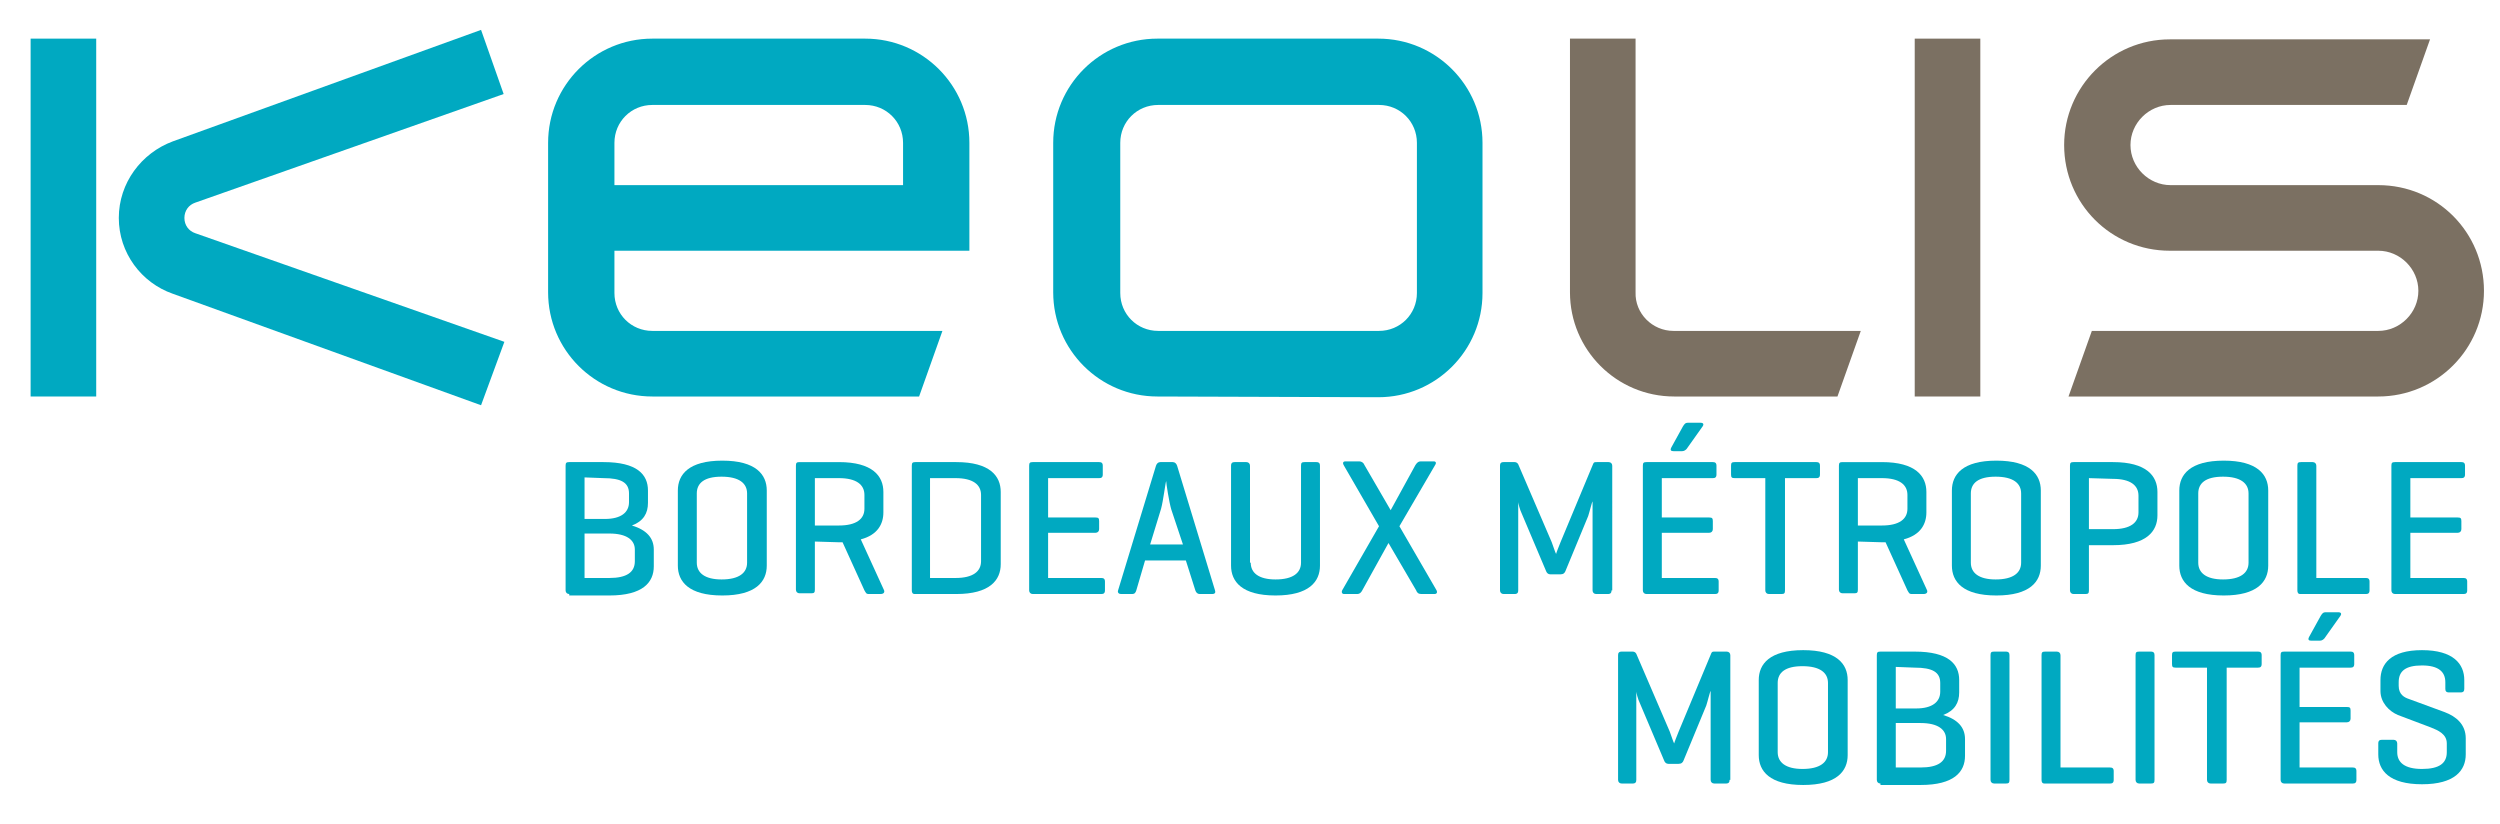
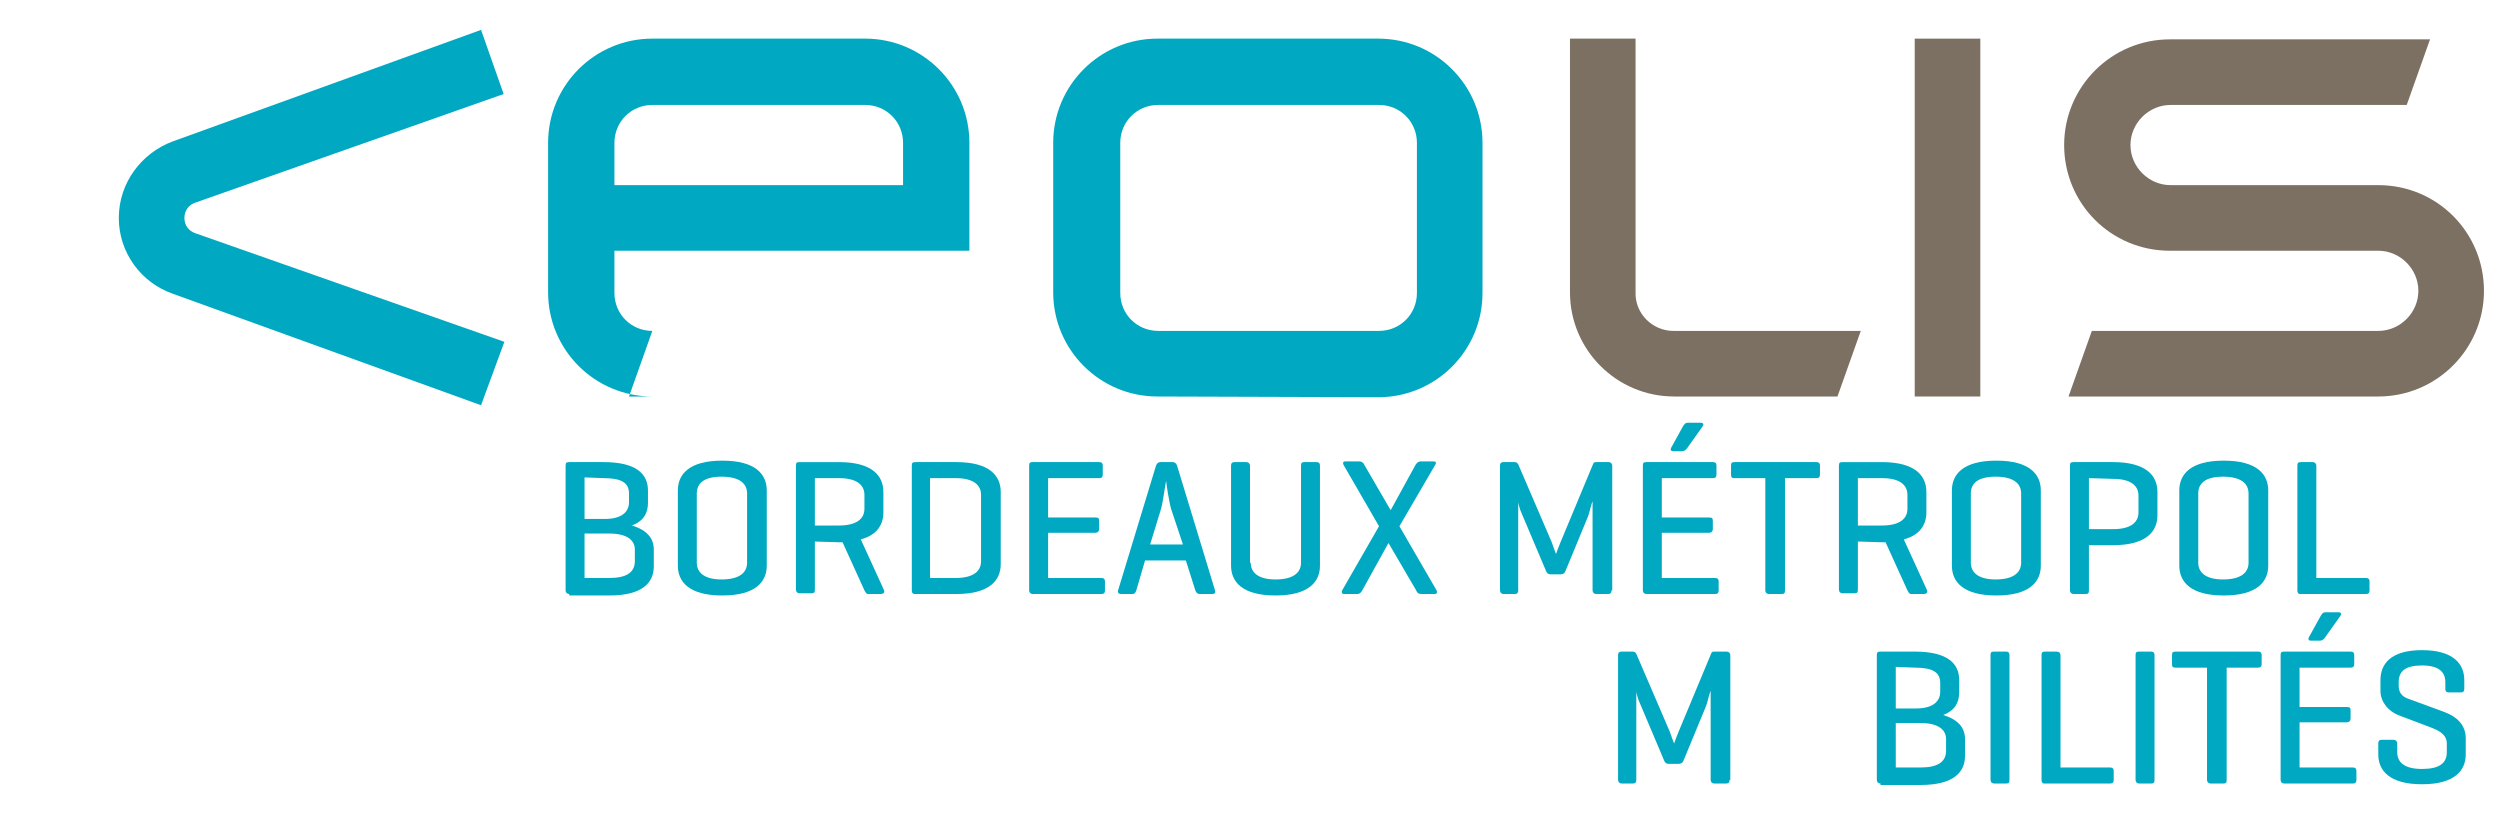
<svg xmlns="http://www.w3.org/2000/svg" version="1.1" id="Calque_1" x="0px" y="0px" viewBox="0 0 343 113" style="enable-background:new 0 0 343 113;">
  <style type="text/css">
	.st0{fill-rule:evenodd;clip-rule:evenodd;fill:#00A9C1;}
	.st1{fill-rule:evenodd;clip-rule:evenodd;fill:#7B7062;}
	.st2{fill:#00A9C1;}
</style>
-   <rect x="4.2" y="5.3" class="st0" width="9" height="49.1" />
  <g>
    <path class="st0" d="M158.8,54.4c-7.9,0-14.3-6.4-14.3-14.3V19.6c0-7.9,6.4-14.3,14.3-14.3h30.3c7.9,0,14.3,6.4,14.3,14.3v20.6&#10;  c0,7.9-6.4,14.3-14.3,14.3L158.8,54.4L158.8,54.4z M194.4,19.6c0-2.9-2.3-5.2-5.2-5.2h-30.3c-2.9,0-5.2,2.3-5.2,5.2v20.6&#10;  c0,2.9,2.3,5.2,5.2,5.2h30.3c2.9,0,5.2-2.3,5.2-5.2V19.6z" />
-     <path class="st0" d="M84.3,40.2c0,2.9,2.3,5.2,5.2,5.2h39.8l-3.2,9H89.5c-7.9,0-14.3-6.4-14.3-14.3V19.6c0-7.9,6.4-14.3,14.3-14.3&#10;  h29.2c7.9,0,14.3,6.4,14.3,14.3v14.8H84.3L84.3,40.2L84.3,40.2z M89.5,14.4c-2.9,0-5.2,2.3-5.2,5.2v5.8h39.6v-5.8&#10;  c0-2.9-2.3-5.2-5.2-5.2H89.5z" />
+     <path class="st0" d="M84.3,40.2c0,2.9,2.3,5.2,5.2,5.2l-3.2,9H89.5c-7.9,0-14.3-6.4-14.3-14.3V19.6c0-7.9,6.4-14.3,14.3-14.3&#10;  h29.2c7.9,0,14.3,6.4,14.3,14.3v14.8H84.3L84.3,40.2L84.3,40.2z M89.5,14.4c-2.9,0-5.2,2.3-5.2,5.2v5.8h39.6v-5.8&#10;  c0-2.9-2.3-5.2-5.2-5.2H89.5z" />
    <path class="st1" d="M326.3,25.4c8.1,0,14.5,6.5,14.5,14.5s-6.5,14.5-14.5,14.5h-42.5l3.2-9h39.3c3,0,5.5-2.5,5.5-5.5&#10;  s-2.5-5.5-5.5-5.5h-28.6c-8.1,0-14.5-6.5-14.5-14.5s6.5-14.5,14.5-14.5h35.7l-3.2,9h-32.4c-3,0-5.5,2.5-5.5,5.5s2.5,5.5,5.5,5.5&#10;  H326.3z" />
    <path class="st1" d="M229.6,45.4h25.7l-3.2,9h-22.4c-7.9,0-14.3-6.4-14.3-14.3V5.3h9v34.8C224.3,43,226.7,45.4,229.6,45.4" />
    <rect x="262.7" y="5.3" class="st1" width="9" height="49.1" />
    <path class="st0" d="M16.3,29.9c0-4.8,3.1-8.9,7.4-10.5L66,4.1l3.1,8.8L26.8,27.8c-0.9,0.3-1.5,1.1-1.5,2.1c0,1,0.6,1.8,1.5,2.1&#10;  l42.4,14.9L66,55.6L23.7,40.3C19.4,38.8,16.3,34.7,16.3,29.9" />
  </g>
  <g>
    <path class="st2" d="M78.1,81.5c-0.3,0-0.5-0.2-0.5-0.5V63.9c0-0.4,0.1-0.5,0.5-0.5h4.7c4.6,0,6.1,1.7,6.1,3.9V69&#10;  c0,1.4-0.6,2.5-2.2,3.1c2,0.6,3,1.7,3,3.3v2.3c0,2.2-1.5,4-6.1,4h-5.5V81.5z M80.2,65.5v5.7H83c2.2,0,3.3-0.9,3.3-2.3v-1.2&#10;  c0-1.5-1.1-2.1-3.5-2.1L80.2,65.5L80.2,65.5z M80.2,73.2v6.1h3.4c2.4,0,3.5-0.8,3.5-2.3v-1.6c0-1.3-1.1-2.2-3.5-2.2H80.2z" />
    <path class="st2" d="M93,67.3c0-2.2,1.5-4.1,6.1-4.1s6.1,1.9,6.1,4.1v10.3c0,2.2-1.5,4.1-6.1,4.1S93,79.8,93,77.6V67.3z&#10;   M102.5,67.7c0-1.4-1.1-2.3-3.5-2.3s-3.4,0.9-3.4,2.3v9.5c0,1.4,1.1,2.3,3.4,2.3c2.4,0,3.5-0.9,3.5-2.3V67.7z" />
    <path class="st2" d="M111.8,74.3v6.6c0,0.4-0.1,0.5-0.5,0.5h-1.6c-0.3,0-0.5-0.2-0.5-0.5v-17c0-0.4,0.1-0.5,0.5-0.5h5.4&#10;  c4.6,0,6.1,1.9,6.1,4.1v2.8c0,1.6-0.8,3.1-3.1,3.7l3.2,7c0.1,0.3-0.1,0.5-0.5,0.5h-1.6c-0.4,0-0.4-0.2-0.6-0.5l-3-6.6h-0.5&#10;  L111.8,74.3L111.8,74.3z M111.8,65.6v6.5h3.3c2.4,0,3.5-0.9,3.5-2.3v-1.9c0-1.4-1.1-2.3-3.5-2.3C115.1,65.6,111.8,65.6,111.8,65.6z" />
    <path class="st2" d="M125.5,81.5c-0.3,0-0.4-0.2-0.4-0.5V63.9c0-0.4,0.1-0.5,0.5-0.5h5.6c4.6,0,6.1,1.9,6.1,4.1v9.9&#10;  c0,2.2-1.5,4.1-6.1,4.1H125.5z M127.6,65.6v13.7h3.5c2.4,0,3.5-0.9,3.5-2.3v-9.1c0-1.4-1.1-2.3-3.5-2.3&#10;  C131.1,65.6,127.6,65.6,127.6,65.6z" />
    <path class="st2" d="M141.7,81.5c-0.3,0-0.5-0.2-0.5-0.5V63.9c0-0.4,0.1-0.5,0.5-0.5h9.1c0.3,0,0.5,0.1,0.5,0.5v1.2&#10;  c0,0.4-0.2,0.5-0.5,0.5h-7V71h6.5c0.4,0,0.5,0.1,0.5,0.5v1.1c0,0.3-0.2,0.5-0.5,0.5h-6.5v6.2h7.3c0.3,0,0.5,0.1,0.5,0.5V81&#10;  c0,0.4-0.2,0.5-0.5,0.5C151.1,81.5,141.7,81.5,141.7,81.5z" />
    <path class="st2" d="M160.9,63.4c0.3,0,0.5,0.2,0.6,0.5l5.2,17.1c0.1,0.3,0,0.5-0.4,0.5h-1.7c-0.3,0-0.5-0.2-0.6-0.5l-1.3-4.1h-5.6&#10;  l-1.2,4.1c-0.1,0.3-0.2,0.5-0.6,0.5h-1.5c-0.3,0-0.5-0.2-0.4-0.5l5.2-17.1c0.1-0.3,0.3-0.5,0.6-0.5H160.9z M160.7,69.9&#10;  c-0.3-1-0.7-3.6-0.7-3.9c-0.1,0.2-0.4,2.7-0.7,3.8l-1.5,4.9h4.5L160.7,69.9z" />
    <path class="st2" d="M171.6,77.2c0,1.4,1.1,2.3,3.4,2.3c2.4,0,3.5-0.9,3.5-2.3V63.9c0-0.4,0.1-0.5,0.5-0.5h1.6&#10;  c0.4,0,0.5,0.2,0.5,0.5v13.7c0,2.2-1.5,4.1-6.1,4.1s-6.1-1.9-6.1-4.1V63.9c0-0.4,0.2-0.5,0.5-0.5h1.6c0.3,0,0.5,0.2,0.5,0.5v13.3&#10;  H171.6z" />
    <path class="st2" d="M197.1,81c0.1,0.2,0.1,0.5-0.3,0.5H195c-0.4,0-0.6-0.2-0.7-0.5l-3.8-6.5l-3.6,6.5c-0.1,0.2-0.3,0.5-0.7,0.5&#10;  h-1.8c-0.3,0-0.4-0.3-0.2-0.6l5-8.7l-4.8-8.3c-0.2-0.3-0.2-0.6,0.2-0.6h1.9c0.3,0,0.6,0.2,0.7,0.5l3.6,6.2l3.4-6.2&#10;  c0.2-0.3,0.4-0.5,0.7-0.5h1.8c0.3,0,0.4,0.2,0.2,0.5l-4.9,8.4L197.1,81z" />
    <path class="st2" d="M221.1,81c0,0.3-0.1,0.5-0.5,0.5H219c-0.3,0-0.5-0.2-0.5-0.5V68.8c-0.1,0.1-0.4,1.4-0.6,2l-3.1,7.5&#10;  c-0.1,0.3-0.3,0.5-0.7,0.5h-1.4c-0.3,0-0.5-0.2-0.6-0.5l-3.3-7.8c-0.3-0.6-0.5-1.5-0.5-1.6V81c0,0.3-0.1,0.5-0.5,0.5h-1.5&#10;  c-0.3,0-0.5-0.2-0.5-0.5V63.9c0-0.3,0.1-0.5,0.5-0.5h1.5c0.2,0,0.4,0.1,0.5,0.3l4.6,10.7c0.2,0.5,0.5,1.5,0.6,1.6&#10;  c0-0.1,0.4-1.1,0.6-1.6l4.5-10.8c0.1-0.2,0.2-0.2,0.5-0.2h1.6c0.3,0,0.5,0.2,0.5,0.5V81H221.1z" />
    <path class="st2" d="M225.9,81.5c-0.3,0-0.5-0.2-0.5-0.5V63.9c0-0.4,0.1-0.5,0.5-0.5h9.1c0.3,0,0.5,0.1,0.5,0.5v1.2&#10;  c0,0.4-0.2,0.5-0.5,0.5h-7V71h6.5c0.4,0,0.5,0.1,0.5,0.5v1.1c0,0.3-0.2,0.5-0.5,0.5H228v6.2h7.3c0.3,0,0.5,0.1,0.5,0.5V81&#10;  c0,0.4-0.2,0.5-0.5,0.5C235.3,81.5,225.9,81.5,225.9,81.5z M231.4,61.6c-0.1,0.1-0.3,0.3-0.6,0.3h-1.2c-0.3,0-0.5-0.1-0.3-0.5&#10;  l1.6-2.9c0.2-0.3,0.3-0.5,0.7-0.5h1.7c0.4,0,0.5,0.2,0.3,0.5L231.4,61.6z" />
    <path class="st2" d="M249.2,63.4c0.3,0,0.5,0.1,0.5,0.5v1.2c0,0.4-0.2,0.5-0.5,0.5h-4.3V81c0,0.4-0.1,0.5-0.5,0.5h-1.7&#10;  c-0.3,0-0.5-0.2-0.5-0.5V65.6H238c-0.4,0-0.5-0.1-0.5-0.5v-1.2c0-0.4,0.1-0.5,0.5-0.5H249.2z" />
    <path class="st2" d="M254.9,74.3v6.6c0,0.4-0.1,0.5-0.5,0.5h-1.6c-0.3,0-0.5-0.2-0.5-0.5v-17c0-0.4,0.1-0.5,0.5-0.5h5.4&#10;  c4.6,0,6.1,1.9,6.1,4.1v2.8c0,1.6-0.8,3.1-3.1,3.7l3.2,7c0.1,0.3-0.1,0.5-0.5,0.5h-1.6c-0.4,0-0.4-0.2-0.6-0.5l-3-6.6h-0.5&#10;  L254.9,74.3L254.9,74.3z M254.9,65.6v6.5h3.3c2.4,0,3.5-0.9,3.5-2.3v-1.9c0-1.4-1.1-2.3-3.5-2.3C258.2,65.6,254.9,65.6,254.9,65.6z" />
    <path class="st2" d="M267.8,67.3c0-2.2,1.5-4.1,6.1-4.1s6.1,1.9,6.1,4.1v10.3c0,2.2-1.5,4.1-6.1,4.1s-6.1-1.9-6.1-4.1V67.3z&#10;   M277.3,67.7c0-1.4-1.1-2.3-3.5-2.3s-3.4,0.9-3.4,2.3v9.5c0,1.4,1.1,2.3,3.4,2.3c2.4,0,3.5-0.9,3.5-2.3V67.7z" />
    <path class="st2" d="M286.6,74.8V81c0,0.4-0.1,0.5-0.5,0.5h-1.6c-0.3,0-0.5-0.2-0.5-0.5V63.9c0-0.4,0.1-0.5,0.5-0.5h5.4&#10;  c4.6,0,6.1,1.9,6.1,4.1v3.2c0,2.2-1.5,4.1-6.1,4.1C289.9,74.8,286.6,74.8,286.6,74.8z M286.6,65.6v7h3.3c2.4,0,3.5-0.9,3.5-2.3V68&#10;  c0-1.4-1.1-2.3-3.5-2.3L286.6,65.6L286.6,65.6z" />
    <path class="st2" d="M299,67.3c0-2.2,1.5-4.1,6.1-4.1s6.1,1.9,6.1,4.1v10.3c0,2.2-1.5,4.1-6.1,4.1s-6.1-1.9-6.1-4.1V67.3z&#10;   M308.5,67.7c0-1.4-1.1-2.3-3.5-2.3s-3.4,0.9-3.4,2.3v9.5c0,1.4,1.1,2.3,3.4,2.3c2.4,0,3.5-0.9,3.5-2.3V67.7z" />
    <path class="st2" d="M317.8,79.3h6.8c0.3,0,0.5,0.1,0.5,0.5V81c0,0.4-0.2,0.5-0.5,0.5h-9c-0.3,0-0.4-0.2-0.4-0.5V63.9&#10;  c0-0.4,0.1-0.5,0.5-0.5h1.6c0.3,0,0.5,0.2,0.5,0.5V79.3z" />
-     <path class="st2" d="M328.6,81.5c-0.3,0-0.5-0.2-0.5-0.5V63.9c0-0.4,0.1-0.5,0.5-0.5h9.1c0.3,0,0.5,0.1,0.5,0.5v1.2&#10;  c0,0.4-0.2,0.5-0.5,0.5h-7V71h6.5c0.4,0,0.5,0.1,0.5,0.5v1.1c0,0.3-0.2,0.5-0.5,0.5h-6.5v6.2h7.3c0.3,0,0.5,0.1,0.5,0.5V81&#10;  c0,0.4-0.2,0.5-0.5,0.5C338,81.5,328.6,81.5,328.6,81.5z" />
    <path class="st2" d="M237.3,107c0,0.3-0.1,0.5-0.5,0.5h-1.6c-0.3,0-0.5-0.2-0.5-0.5V94.8c-0.1,0.1-0.4,1.4-0.6,2l-3.1,7.5&#10;  c-0.1,0.3-0.3,0.5-0.7,0.5h-1.4c-0.3,0-0.5-0.2-0.6-0.5l-3.3-7.8c-0.3-0.6-0.5-1.5-0.5-1.6V107c0,0.3-0.1,0.5-0.5,0.5h-1.5&#10;  c-0.3,0-0.5-0.2-0.5-0.5V89.9c0-0.3,0.1-0.5,0.5-0.5h1.5c0.2,0,0.4,0.1,0.5,0.3l4.6,10.7c0.2,0.5,0.5,1.5,0.6,1.6&#10;  c0-0.1,0.4-1.1,0.6-1.6l4.5-10.8c0.1-0.2,0.2-0.2,0.5-0.2h1.6c0.3,0,0.5,0.2,0.5,0.5V107H237.3z" />
-     <path class="st2" d="M241.3,93.3c0-2.2,1.5-4.1,6.1-4.1s6.1,1.9,6.1,4.1v10.3c0,2.2-1.5,4.1-6.1,4.1s-6.1-1.9-6.1-4.1V93.3z&#10;   M250.8,93.7c0-1.4-1.1-2.3-3.5-2.3s-3.4,0.9-3.4,2.3v9.5c0,1.4,1.1,2.3,3.4,2.3c2.4,0,3.5-0.9,3.5-2.3V93.7z" />
    <path class="st2" d="M258,107.5c-0.3,0-0.5-0.2-0.5-0.5V89.9c0-0.4,0.1-0.5,0.5-0.5h4.7c4.6,0,6.1,1.7,6.1,3.9V95&#10;  c0,1.4-0.6,2.5-2.2,3.1c2,0.6,3,1.7,3,3.3v2.3c0,2.2-1.5,4-6.1,4H258V107.5z M260.1,91.5v5.7h2.8c2.2,0,3.3-0.9,3.3-2.3v-1.2&#10;  c0-1.5-1.1-2.1-3.5-2.1L260.1,91.5L260.1,91.5z M260.1,99.2v6.1h3.4c2.4,0,3.5-0.8,3.5-2.3v-1.6c0-1.3-1.1-2.2-3.5-2.2H260.1z" />
    <path class="st2" d="M275.7,107c0,0.4-0.1,0.5-0.5,0.5h-1.6c-0.3,0-0.5-0.2-0.5-0.5V89.9c0-0.4,0.1-0.5,0.5-0.5h1.6&#10;  c0.4,0,0.5,0.2,0.5,0.5V107z" />
    <path class="st2" d="M282.7,105.3h6.8c0.3,0,0.5,0.1,0.5,0.5v1.2c0,0.4-0.2,0.5-0.5,0.5h-9c-0.3,0-0.4-0.2-0.4-0.5V89.9&#10;  c0-0.4,0.1-0.5,0.5-0.5h1.6c0.3,0,0.5,0.2,0.5,0.5V105.3z" />
    <path class="st2" d="M295.6,107c0,0.4-0.1,0.5-0.5,0.5h-1.6c-0.3,0-0.5-0.2-0.5-0.5V89.9c0-0.4,0.1-0.5,0.5-0.5h1.6&#10;  c0.4,0,0.5,0.2,0.5,0.5V107z" />
    <path class="st2" d="M309.8,89.4c0.3,0,0.5,0.1,0.5,0.5v1.2c0,0.4-0.2,0.5-0.5,0.5h-4.3V107c0,0.4-0.1,0.5-0.5,0.5h-1.7&#10;  c-0.3,0-0.5-0.2-0.5-0.5V91.6h-4.3c-0.4,0-0.5-0.1-0.5-0.5v-1.2c0-0.4,0.1-0.5,0.5-0.5H309.8z" />
    <path class="st2" d="M313.4,107.5c-0.3,0-0.5-0.2-0.5-0.5V89.9c0-0.4,0.1-0.5,0.5-0.5h9.1c0.3,0,0.5,0.1,0.5,0.5v1.2&#10;  c0,0.4-0.2,0.5-0.5,0.5h-7V97h6.5c0.4,0,0.5,0.1,0.5,0.5v1.1c0,0.3-0.2,0.5-0.5,0.5h-6.5v6.2h7.3c0.3,0,0.5,0.1,0.5,0.5v1.2&#10;  c0,0.4-0.2,0.5-0.5,0.5H313.4z M318.9,87.6c-0.1,0.1-0.3,0.3-0.6,0.3h-1.2c-0.3,0-0.5-0.1-0.3-0.5l1.6-2.9c0.2-0.3,0.3-0.5,0.7-0.5&#10;  h1.7c0.4,0,0.5,0.2,0.3,0.5L318.9,87.6z" />
    <path class="st2" d="M335.5,93.6c0-1.4-0.9-2.3-3.2-2.3s-3.2,0.8-3.2,2.3v0.5c0,1.2,0.8,1.6,1.4,1.8l4.9,1.8&#10;  c1.6,0.6,2.9,1.7,2.9,3.6v2.2c0,2.2-1.5,4.1-6,4.1s-6-1.9-6-4.1V102c0-0.4,0.2-0.5,0.5-0.5h1.6c0.3,0,0.5,0.2,0.5,0.5v1.2&#10;  c0,1.4,1,2.3,3.4,2.3s3.4-0.8,3.4-2.3V102c0-1.3-1.2-1.8-2.2-2.2l-4.5-1.7c-1.2-0.5-2.4-1.7-2.4-3.3v-1.5c0-2.2,1.4-4.1,5.7-4.1&#10;  c4.3,0,5.8,1.9,5.8,4.1v1.2c0,0.3-0.1,0.5-0.5,0.5H336c-0.4,0-0.5-0.2-0.5-0.5V93.6z" />
  </g>
</svg>